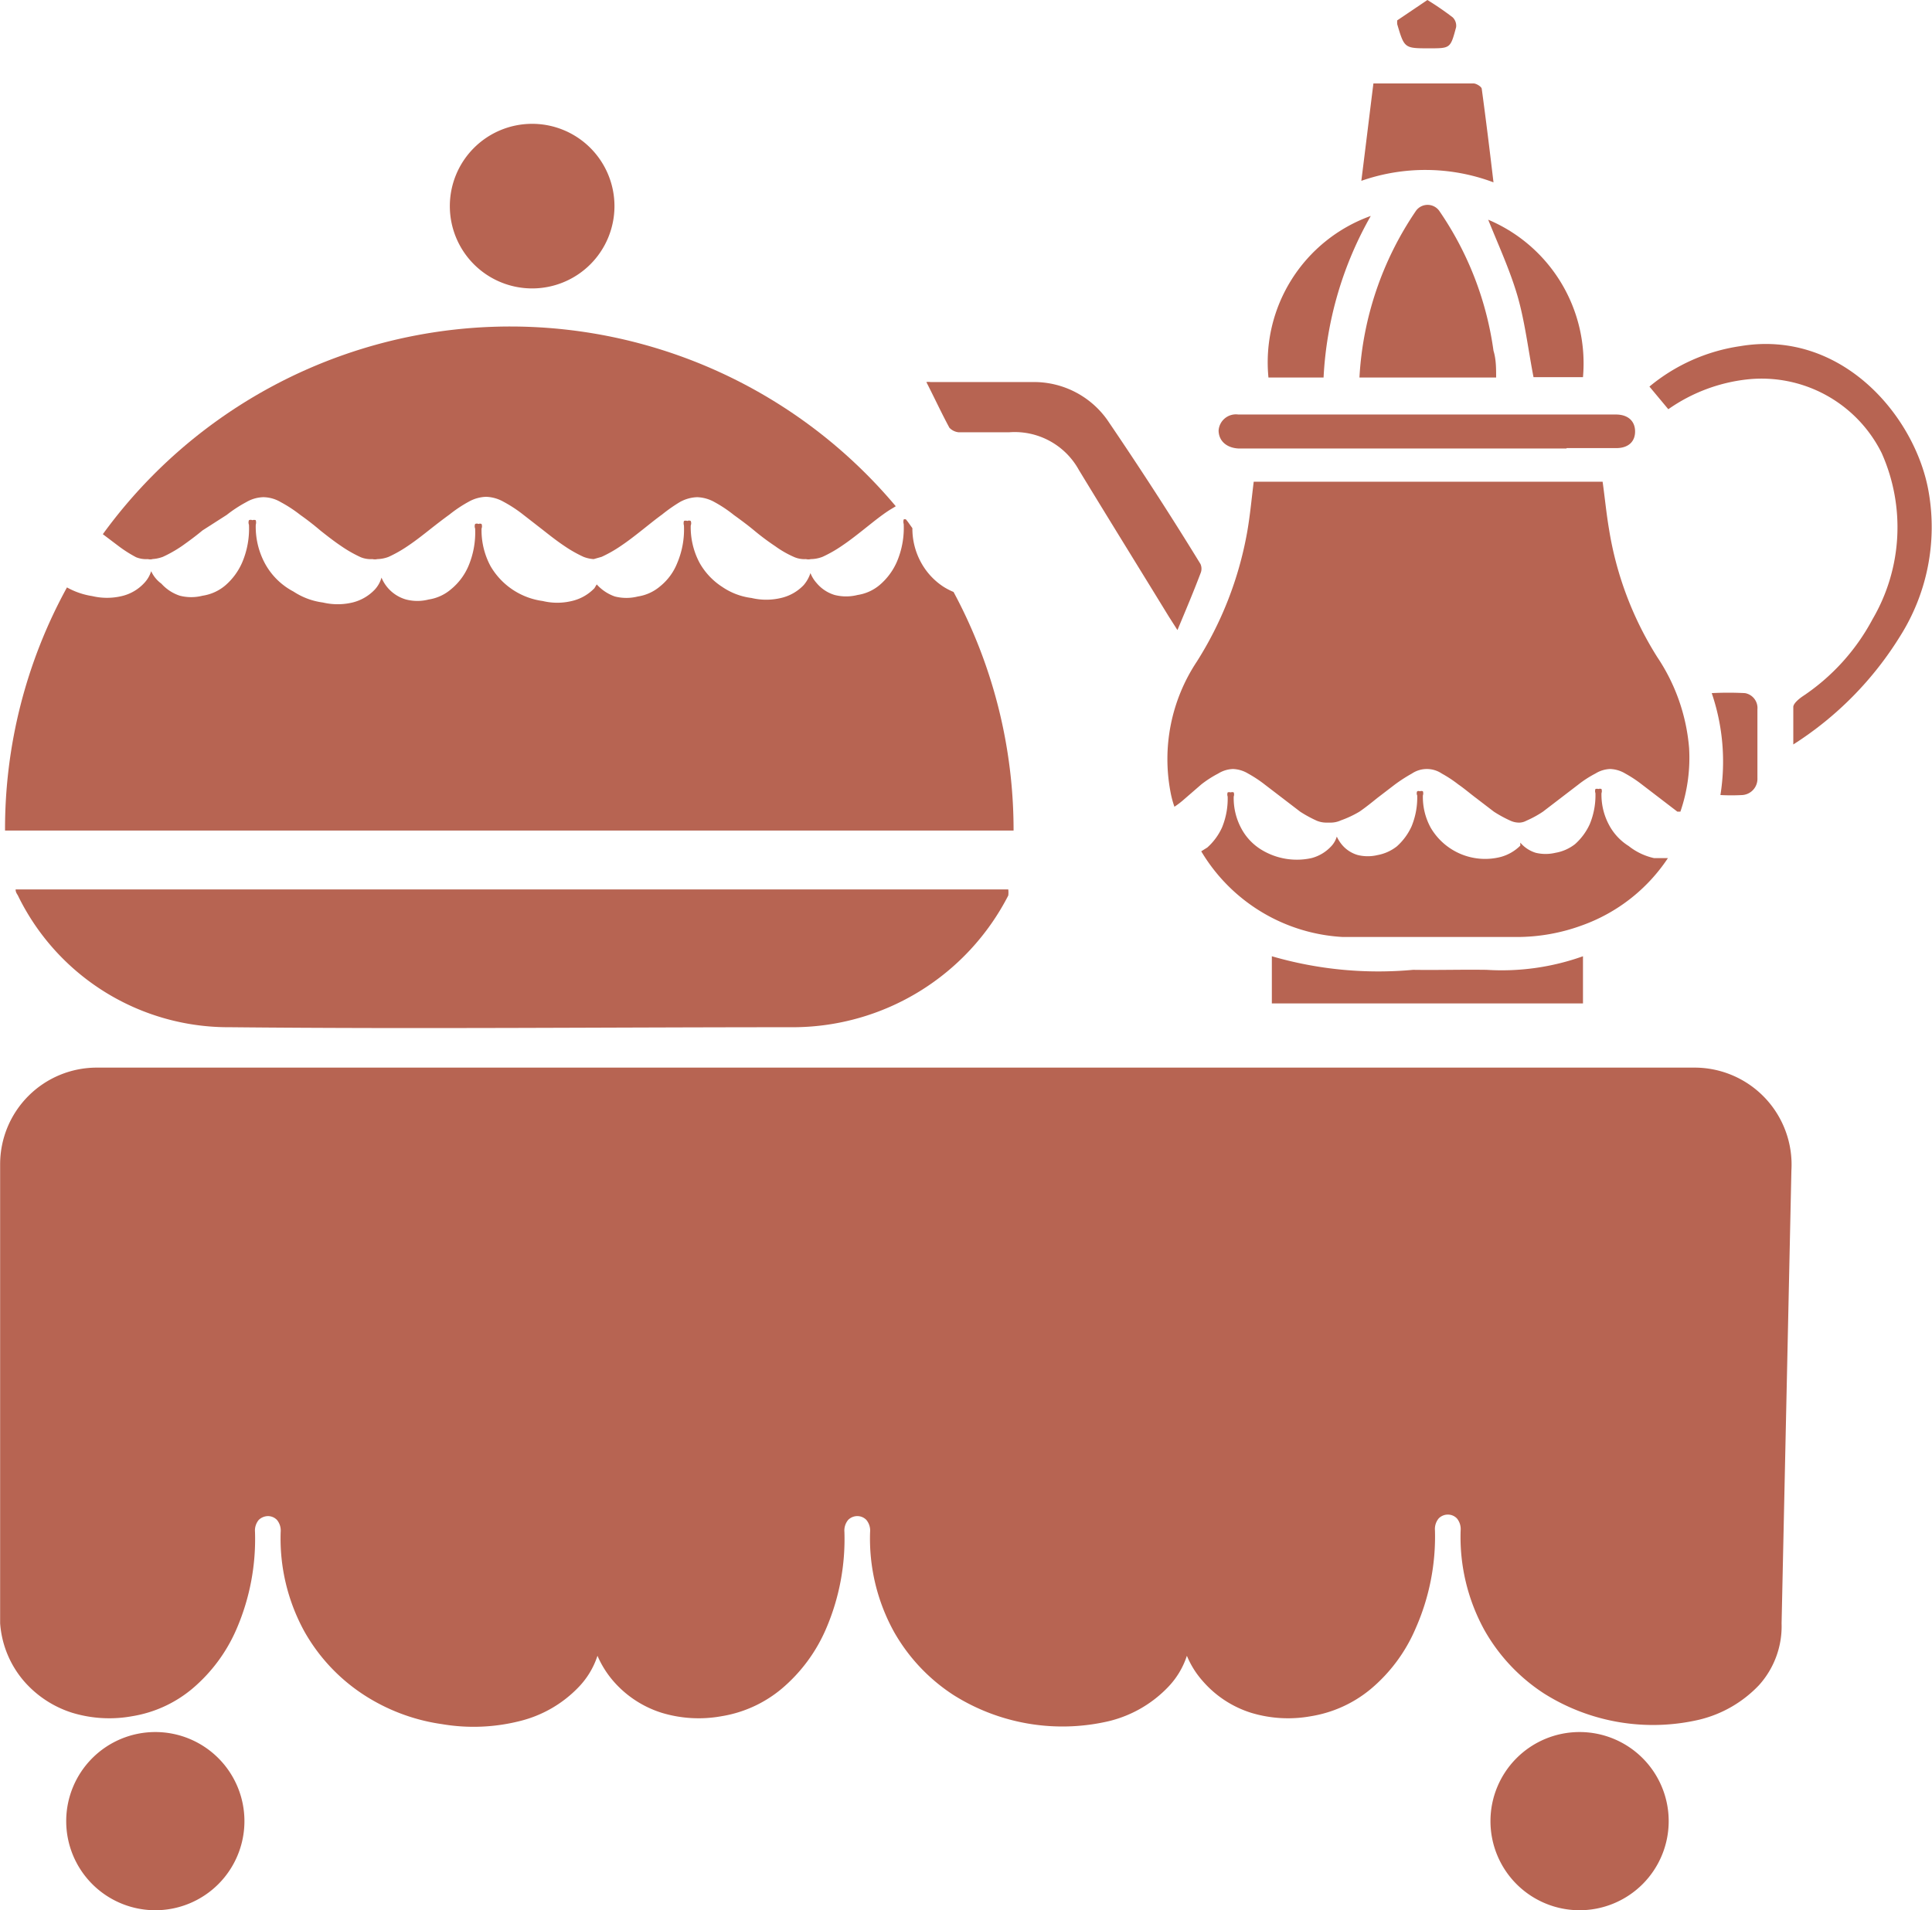
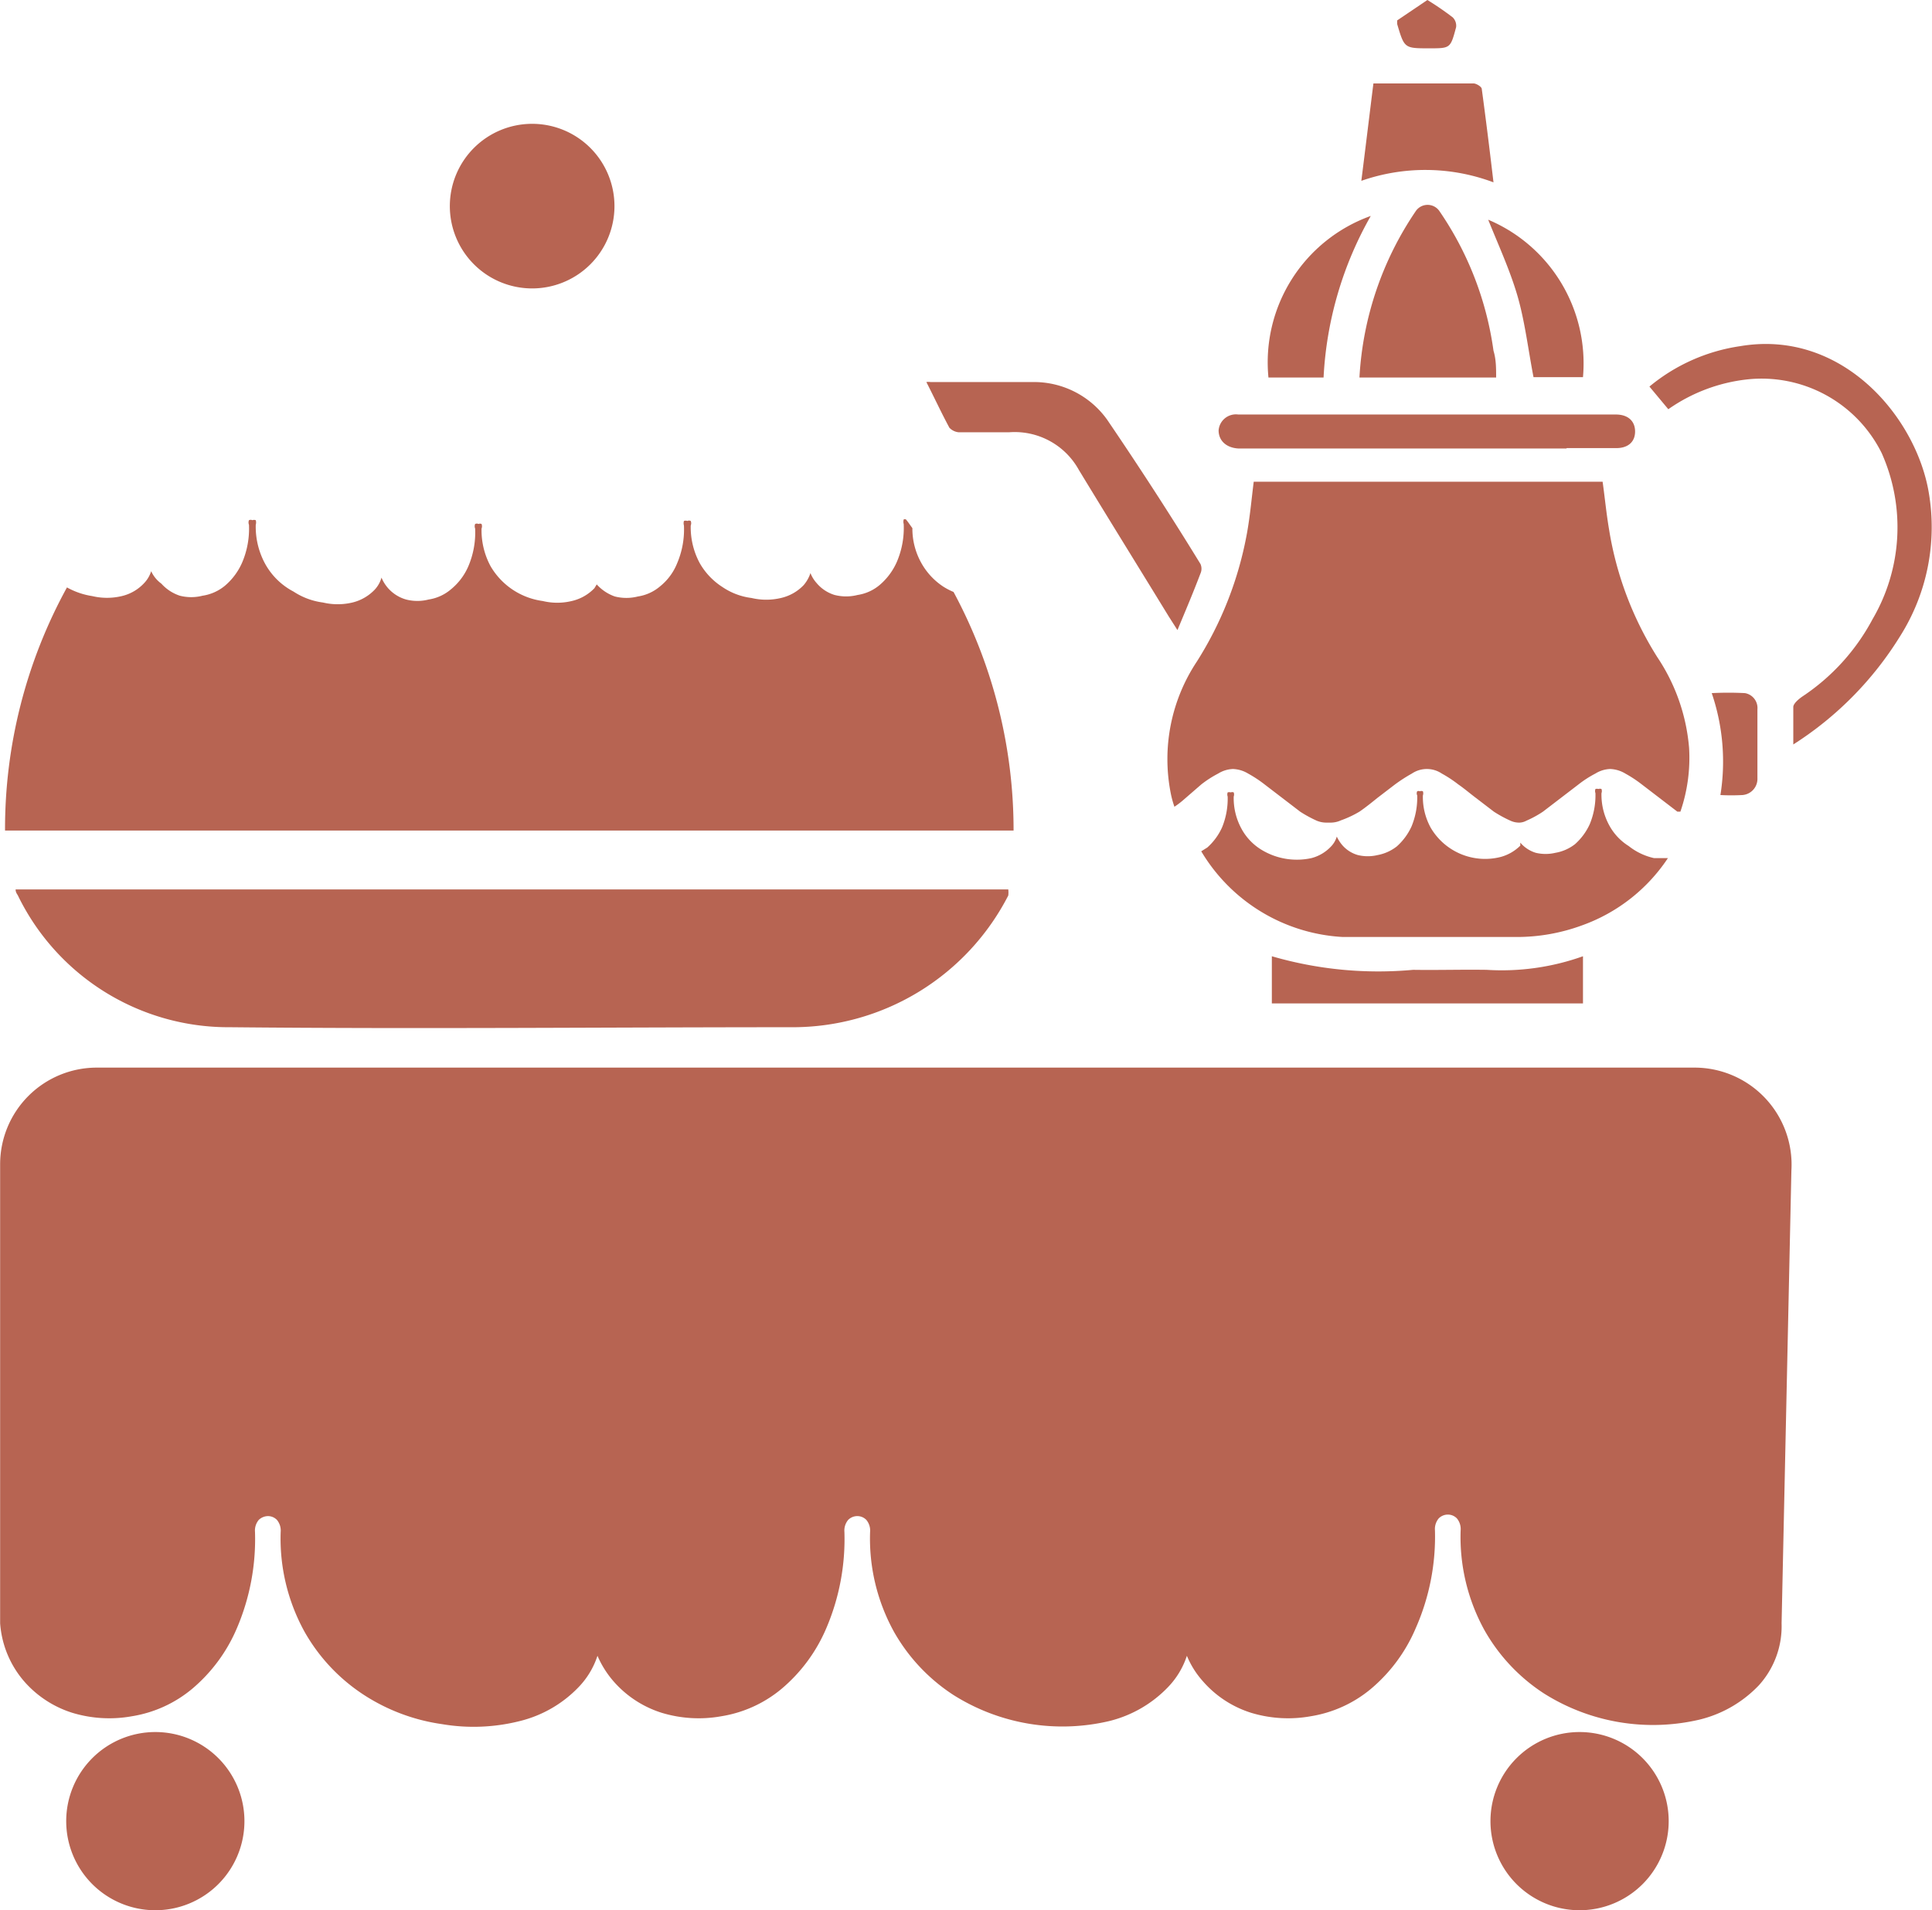
<svg xmlns="http://www.w3.org/2000/svg" width="18.05mm" height="17.85mm" viewBox="0 0 51.16 50.6">
  <g id="Calque_2" data-name="Calque 2">
    <g id="Calque_1-2" data-name="Calque 1">
      <path d="M49.3,13.65A2.6,2.6,0,0,0,46.94,11a3.05,3.05,0,0,0-2.47.81l-1,.87a.34.34,0,0,0-.07.22,9.48,9.48,0,0,0,1.13,3.85,1,1,0,0,0,1.19.66h.22a1.52,1.52,0,0,1,1,.29.29.29,0,0,0,.24,0A4.65,4.65,0,0,0,49.3,13.65Z" style="fill:none" />
      <path d="M24.15,13.9a.16.16,0,0,0,0-.12.12.12,0,0,0-.09,0l0,0c.06.07.11.15.17.23S24.15,13.93,24.15,13.9Z" style="fill:none" />
      <path d="M24.39,14.9a1.86,1.86,0,0,1-.23-.91c-.06-.08-.11-.16-.17-.23a.07.07,0,0,0-.06,0,.21.21,0,0,0,0,.12,2.28,2.28,0,0,1-.18,1,1.7,1.7,0,0,1-.45.61,1.18,1.18,0,0,1-.59.27,1.24,1.24,0,0,1-.61,0,1,1,0,0,1-.48-.32.87.87,0,0,1-.16-.26.92.92,0,0,1-.18.32,1.2,1.2,0,0,1-.6.34,1.69,1.69,0,0,1-.78,0,1.76,1.76,0,0,1-.77-.29,1.82,1.82,0,0,1-.6-.63,2,2,0,0,1-.24-1,.16.16,0,0,0,0-.12.1.1,0,0,0-.09,0,.12.12,0,0,0-.09,0,.21.21,0,0,0,0,.12,2.28,2.28,0,0,1-.18,1,1.5,1.5,0,0,1-.45.61,1.18,1.18,0,0,1-.59.27,1.24,1.24,0,0,1-.61,0,1.16,1.16,0,0,1-.48-.32s0,0,0,0l-.06.1a1.2,1.2,0,0,1-.6.34,1.64,1.64,0,0,1-.77,0,1.89,1.89,0,0,1-1.38-.92,2,2,0,0,1-.24-1,.16.16,0,0,0,0-.12.09.09,0,0,0-.08,0,.1.1,0,0,0-.09,0,.16.16,0,0,0,0,.12,2.28,2.28,0,0,1-.18,1,1.61,1.61,0,0,1-.46.61,1.18,1.18,0,0,1-.59.27,1.2,1.2,0,0,1-.6,0,1,1,0,0,1-.65-.58.78.78,0,0,1-.18.32,1.21,1.21,0,0,1-.59.34,1.69,1.69,0,0,1-.78,0,1.85,1.85,0,0,1-.78-.29A1.82,1.82,0,0,1,7,14.9a2.05,2.05,0,0,1-.23-1,.21.21,0,0,0,0-.12.12.12,0,0,0-.09,0,.1.1,0,0,0-.09,0,.16.16,0,0,0,0,.12,2.28,2.28,0,0,1-.18,1,1.7,1.7,0,0,1-.45.61,1.21,1.21,0,0,1-.6.27,1.21,1.21,0,0,1-.6,0,1.13,1.13,0,0,1-.49-.32A.84.84,0,0,1,4,15.13a.8.8,0,0,1-.19.32,1.17,1.17,0,0,1-.59.34,1.69,1.69,0,0,1-.78,0,2,2,0,0,1-.67-.23A13.29,13.29,0,0,0,.13,22H26.84a13.31,13.31,0,0,0-1.59-6.32,1.74,1.74,0,0,1-.27-.14A1.79,1.79,0,0,1,24.39,14.9Z" style="fill:#b76452" />
-       <path d="M3.6,14.76a.7.7,0,0,0,.31.05h0a.29.29,0,0,0,.13,0H4a.94.94,0,0,0,.31-.06,3.41,3.41,0,0,0,.51-.29c.17-.12.36-.26.54-.41L6,13.64a3.54,3.54,0,0,1,.52-.34.94.94,0,0,1,.45-.13.92.92,0,0,1,.46.13,3.54,3.54,0,0,1,.52.34q.27.19.54.42c.19.15.37.29.55.41a3.41,3.41,0,0,0,.51.29.7.7,0,0,0,.31.05h0a.29.29,0,0,0,.13,0h0a.89.89,0,0,0,.3-.06,3.41,3.41,0,0,0,.51-.29c.18-.12.36-.26.55-.41s.37-.29.55-.42a3.47,3.47,0,0,1,.51-.34,1,1,0,0,1,.46-.13,1,1,0,0,1,.46.13,3.54,3.54,0,0,1,.52.34l.54.42c.19.15.37.29.55.41a3.41,3.41,0,0,0,.51.29.88.88,0,0,0,.27.06l.21-.06a3.41,3.41,0,0,0,.51-.29c.18-.12.36-.26.55-.41s.36-.29.54-.42A4.16,4.16,0,0,1,18,13.3a1,1,0,0,1,.46-.13,1,1,0,0,1,.46.13,3.47,3.47,0,0,1,.51.34c.18.13.37.27.55.42a6.52,6.52,0,0,0,.55.41,2.65,2.65,0,0,0,.51.29.68.68,0,0,0,.3.05h0a.28.28,0,0,0,.13,0h0a.89.89,0,0,0,.31-.06,3.41,3.41,0,0,0,.51-.29c.18-.12.36-.26.55-.41s.36-.29.54-.42.23-.15.34-.22a13.33,13.33,0,0,0-21,.74l.41.31A3.41,3.41,0,0,0,3.6,14.76Z" style="fill:#b76452" />
      <path d="M14.08,7.64a2.18,2.18,0,1,0-2.17-2.17A2.18,2.18,0,0,0,14.08,7.64Z" style="fill:#b76452" />
      <path d="M6.09,27.21c5,.05,10,0,14.94,0a6.42,6.42,0,0,0,5.67-3.49.75.75,0,0,0,0-.16H.41c0,.09.05.13.07.18A6.2,6.2,0,0,0,6.09,27.21Z" style="fill:#b76452" />
      <path d="M31.81,20.78a2.85,2.85,0,0,1,.45-.29.79.79,0,0,1,.39-.12.83.83,0,0,1,.4.12,3.32,3.32,0,0,1,.44.29l.47.36.47.36a3.27,3.27,0,0,0,.44.24.66.66,0,0,0,.26.05h.12a.65.65,0,0,0,.26-.06A2.76,2.76,0,0,0,36,21.5c.16-.11.31-.23.47-.36l.47-.36a4.18,4.18,0,0,1,.45-.29.71.71,0,0,1,.79,0,3.32,3.32,0,0,1,.44.29c.16.11.31.24.47.36l.47.36a3.27,3.27,0,0,0,.44.24.55.55,0,0,0,.24.05.41.41,0,0,0,.18-.05,2.76,2.76,0,0,0,.44-.24l.47-.36.47-.36a2.85,2.85,0,0,1,.45-.29.79.79,0,0,1,.39-.12.83.83,0,0,1,.4.12,3.32,3.32,0,0,1,.44.29l.47.36.47.36.08,0a4.38,4.38,0,0,0,.23-1.69,5.06,5.06,0,0,0-.84-2.4,9,9,0,0,1-1.28-3.39c-.07-.41-.11-.83-.17-1.26H33.2c-.06.48-.1.93-.18,1.37a9.51,9.51,0,0,1-1.33,3.4A4.67,4.67,0,0,0,31,21a2.54,2.54,0,0,0,.1.37,2.26,2.26,0,0,0,.26-.2Z" style="fill:#b76452" />
      <path d="M41.49,11.87H42.8c.32,0,.5-.17.5-.44s-.18-.45-.51-.45h-10a.46.46,0,0,0-.52.42c0,.27.2.46.52.48h8.69Z" style="fill:#b76452" />
      <path d="M43.13,22.41a1.47,1.47,0,0,1-.51-.54,1.69,1.69,0,0,1-.21-.86.16.16,0,0,0,0-.11.11.11,0,0,0-.08,0,.13.13,0,0,0-.08,0,.16.16,0,0,0,0,.11,2,2,0,0,1-.15.82,1.59,1.59,0,0,1-.39.53,1.16,1.16,0,0,1-.52.23,1.13,1.13,0,0,1-.52,0,.87.87,0,0,1-.41-.27l0,0s0,.06,0,.08a1.17,1.17,0,0,1-.52.3,1.67,1.67,0,0,1-1.85-.77,1.69,1.69,0,0,1-.21-.86.16.16,0,0,0,0-.11.11.11,0,0,0-.08,0,.09.09,0,0,0-.07,0,.12.12,0,0,0,0,.11,2,2,0,0,1-.15.82,1.59,1.59,0,0,1-.39.53,1.17,1.17,0,0,1-.51.23,1.12,1.12,0,0,1-.52,0,.85.85,0,0,1-.42-.27,1,1,0,0,1-.14-.22.63.63,0,0,1-.16.27,1.08,1.08,0,0,1-.51.3,1.8,1.8,0,0,1-1.34-.23,1.47,1.47,0,0,1-.51-.54,1.69,1.69,0,0,1-.21-.86.16.16,0,0,0,0-.11.11.11,0,0,0-.08,0,.13.13,0,0,0-.08,0,.16.16,0,0,0,0,.11,2,2,0,0,1-.15.82,1.59,1.59,0,0,1-.39.53l-.16.1a4.66,4.66,0,0,0,3.75,2.27c1.53,0,3.06,0,4.59,0a5,5,0,0,0,1.75-.31,4.58,4.58,0,0,0,2.27-1.78H43.8A1.66,1.66,0,0,1,43.13,22.41Z" style="fill:#b76452" />
      <path d="M51.08,13.06c-.33-2-2.29-4.35-5-3.89a4.86,4.86,0,0,0-2.4,1.07l.5.6a4.49,4.49,0,0,1,2.09-.79A3.55,3.55,0,0,1,49.83,12a4.82,4.82,0,0,1-.24,4.4,5.63,5.63,0,0,1-1.86,2.05c-.1.07-.23.18-.24.27,0,.32,0,.65,0,1a9,9,0,0,0,2.83-2.87A5.41,5.41,0,0,0,51.08,13.06Z" style="fill:#b76452" />
      <path d="M29.32,11.12a2.38,2.38,0,0,0-1.91-1c-.92,0-1.85,0-2.77,0a.37.37,0,0,0-.11,0c.21.41.4.82.61,1.21a.39.39,0,0,0,.24.12h1.35a1.94,1.94,0,0,1,1.84,1c.79,1.3,1.59,2.59,2.38,3.88l.23.36c.23-.55.42-1,.61-1.5a.31.31,0,0,0,0-.25C31,13.65,30.17,12.37,29.32,11.12Z" style="fill:#b76452" />
      <path d="M38.11,5.58a.38.38,0,0,0-.61,0A8.68,8.68,0,0,0,36,10h3.62c0-.25,0-.48-.07-.71A8.61,8.61,0,0,0,38.11,5.58Z" style="fill:#b76452" />
      <path d="M37.42,25.69a10.09,10.09,0,0,1-3.74-.36v1.25h8.24V25.33a6.39,6.39,0,0,1-2.55.36C38.72,25.68,38.07,25.7,37.42,25.69Z" style="fill:#b76452" />
-       <path d="M39.55,4.83c-.1-.85-.2-1.66-.31-2.47,0-.06-.13-.14-.21-.15H36.37c-.11.88-.21,1.71-.32,2.58A5.13,5.13,0,0,1,39.55,4.83Z" style="fill:#b76452" />
+       <path d="M39.55,4.83c-.1-.85-.2-1.66-.31-2.47,0-.06-.13-.14-.21-.15H36.37c-.11.88-.21,1.71-.32,2.58A5.13,5.13,0,0,1,39.55,4.83" style="fill:#b76452" />
      <path d="M33.59,10h1.46A9.63,9.63,0,0,1,36.3,5.72,4.12,4.12,0,0,0,33.59,10Z" style="fill:#b76452" />
      <path d="M39.41,5.82c.26.65.57,1.32.77,2s.29,1.45.43,2.17h1.31A4.13,4.13,0,0,0,39.41,5.82Z" style="fill:#b76452" />
      <path d="M46.21,18.36a8.59,8.59,0,0,0-.88,0,5.62,5.62,0,0,1,.23,2.7,5.59,5.59,0,0,0,.58,0,.43.43,0,0,0,.4-.45c0-.61,0-1.21,0-1.82A.4.4,0,0,0,46.21,18.36Z" style="fill:#b76452" />
      <path d="M37.85,1.28c.56,0,.56,0,.71-.56a.31.31,0,0,0-.09-.26A7.92,7.92,0,0,0,37.8,0L37,.54a.87.87,0,0,0,0,.1C37.19,1.28,37.19,1.28,37.85,1.28Z" style="fill:#b76452" />
      <path d="M44.87,28.28H2.56A2.56,2.56,0,0,0,0,30.84V43l.38,0L0,43a2.64,2.64,0,0,0,.63,1.53,2.81,2.81,0,0,0,1.28.84,3.38,3.38,0,0,0,1.59.09,3.3,3.3,0,0,0,1.58-.72,4.29,4.29,0,0,0,1.19-1.61,6,6,0,0,0,.48-2.55.44.44,0,0,1,.1-.32.36.36,0,0,1,.24-.1.33.33,0,0,1,.24.1.44.44,0,0,1,.1.32,5.11,5.11,0,0,0,.63,2.64,4.83,4.83,0,0,0,1.58,1.68,5.11,5.11,0,0,0,2.06.77,5,5,0,0,0,2.06-.08,3.22,3.22,0,0,0,1.57-.91,2.16,2.16,0,0,0,.49-.82,2.6,2.6,0,0,0,.42.67,2.81,2.81,0,0,0,1.28.84,3.38,3.38,0,0,0,1.59.09,3.3,3.3,0,0,0,1.58-.72,4.29,4.29,0,0,0,1.19-1.61,6,6,0,0,0,.48-2.55.44.44,0,0,1,.1-.32.34.34,0,0,1,.24-.1.33.33,0,0,1,.24.1.44.44,0,0,1,.1.32,5.11,5.11,0,0,0,.63,2.64,4.83,4.83,0,0,0,1.58,1.68,5.41,5.41,0,0,0,4.12.69,3.22,3.22,0,0,0,1.57-.91,2.16,2.16,0,0,0,.49-.82,2.36,2.36,0,0,0,.42.67,2.81,2.81,0,0,0,1.28.84,3.38,3.38,0,0,0,1.59.09,3.3,3.3,0,0,0,1.58-.72,4.29,4.29,0,0,0,1.19-1.61A6,6,0,0,0,38,40.54a.44.44,0,0,1,.1-.32.34.34,0,0,1,.24-.1.33.33,0,0,1,.24.1.44.44,0,0,1,.1.32,5.11,5.11,0,0,0,.63,2.64,4.83,4.83,0,0,0,1.58,1.68,5.41,5.41,0,0,0,4.12.69,3.22,3.22,0,0,0,1.57-.91A2.33,2.33,0,0,0,47.18,43v0l.26-12A2.57,2.57,0,0,0,44.87,28.28Z" style="fill:#b76452" />
      <path d="M4.11,45.88a2.36,2.36,0,1,0,2.36,2.36A2.36,2.36,0,0,0,4.11,45.88Z" style="fill:#b76452" />
      <path d="M41.83,45.88a2.36,2.36,0,1,0,2.36,2.36A2.36,2.36,0,0,0,41.83,45.88Z" style="fill:#b76452" />
    </g>
  </g>
</svg>